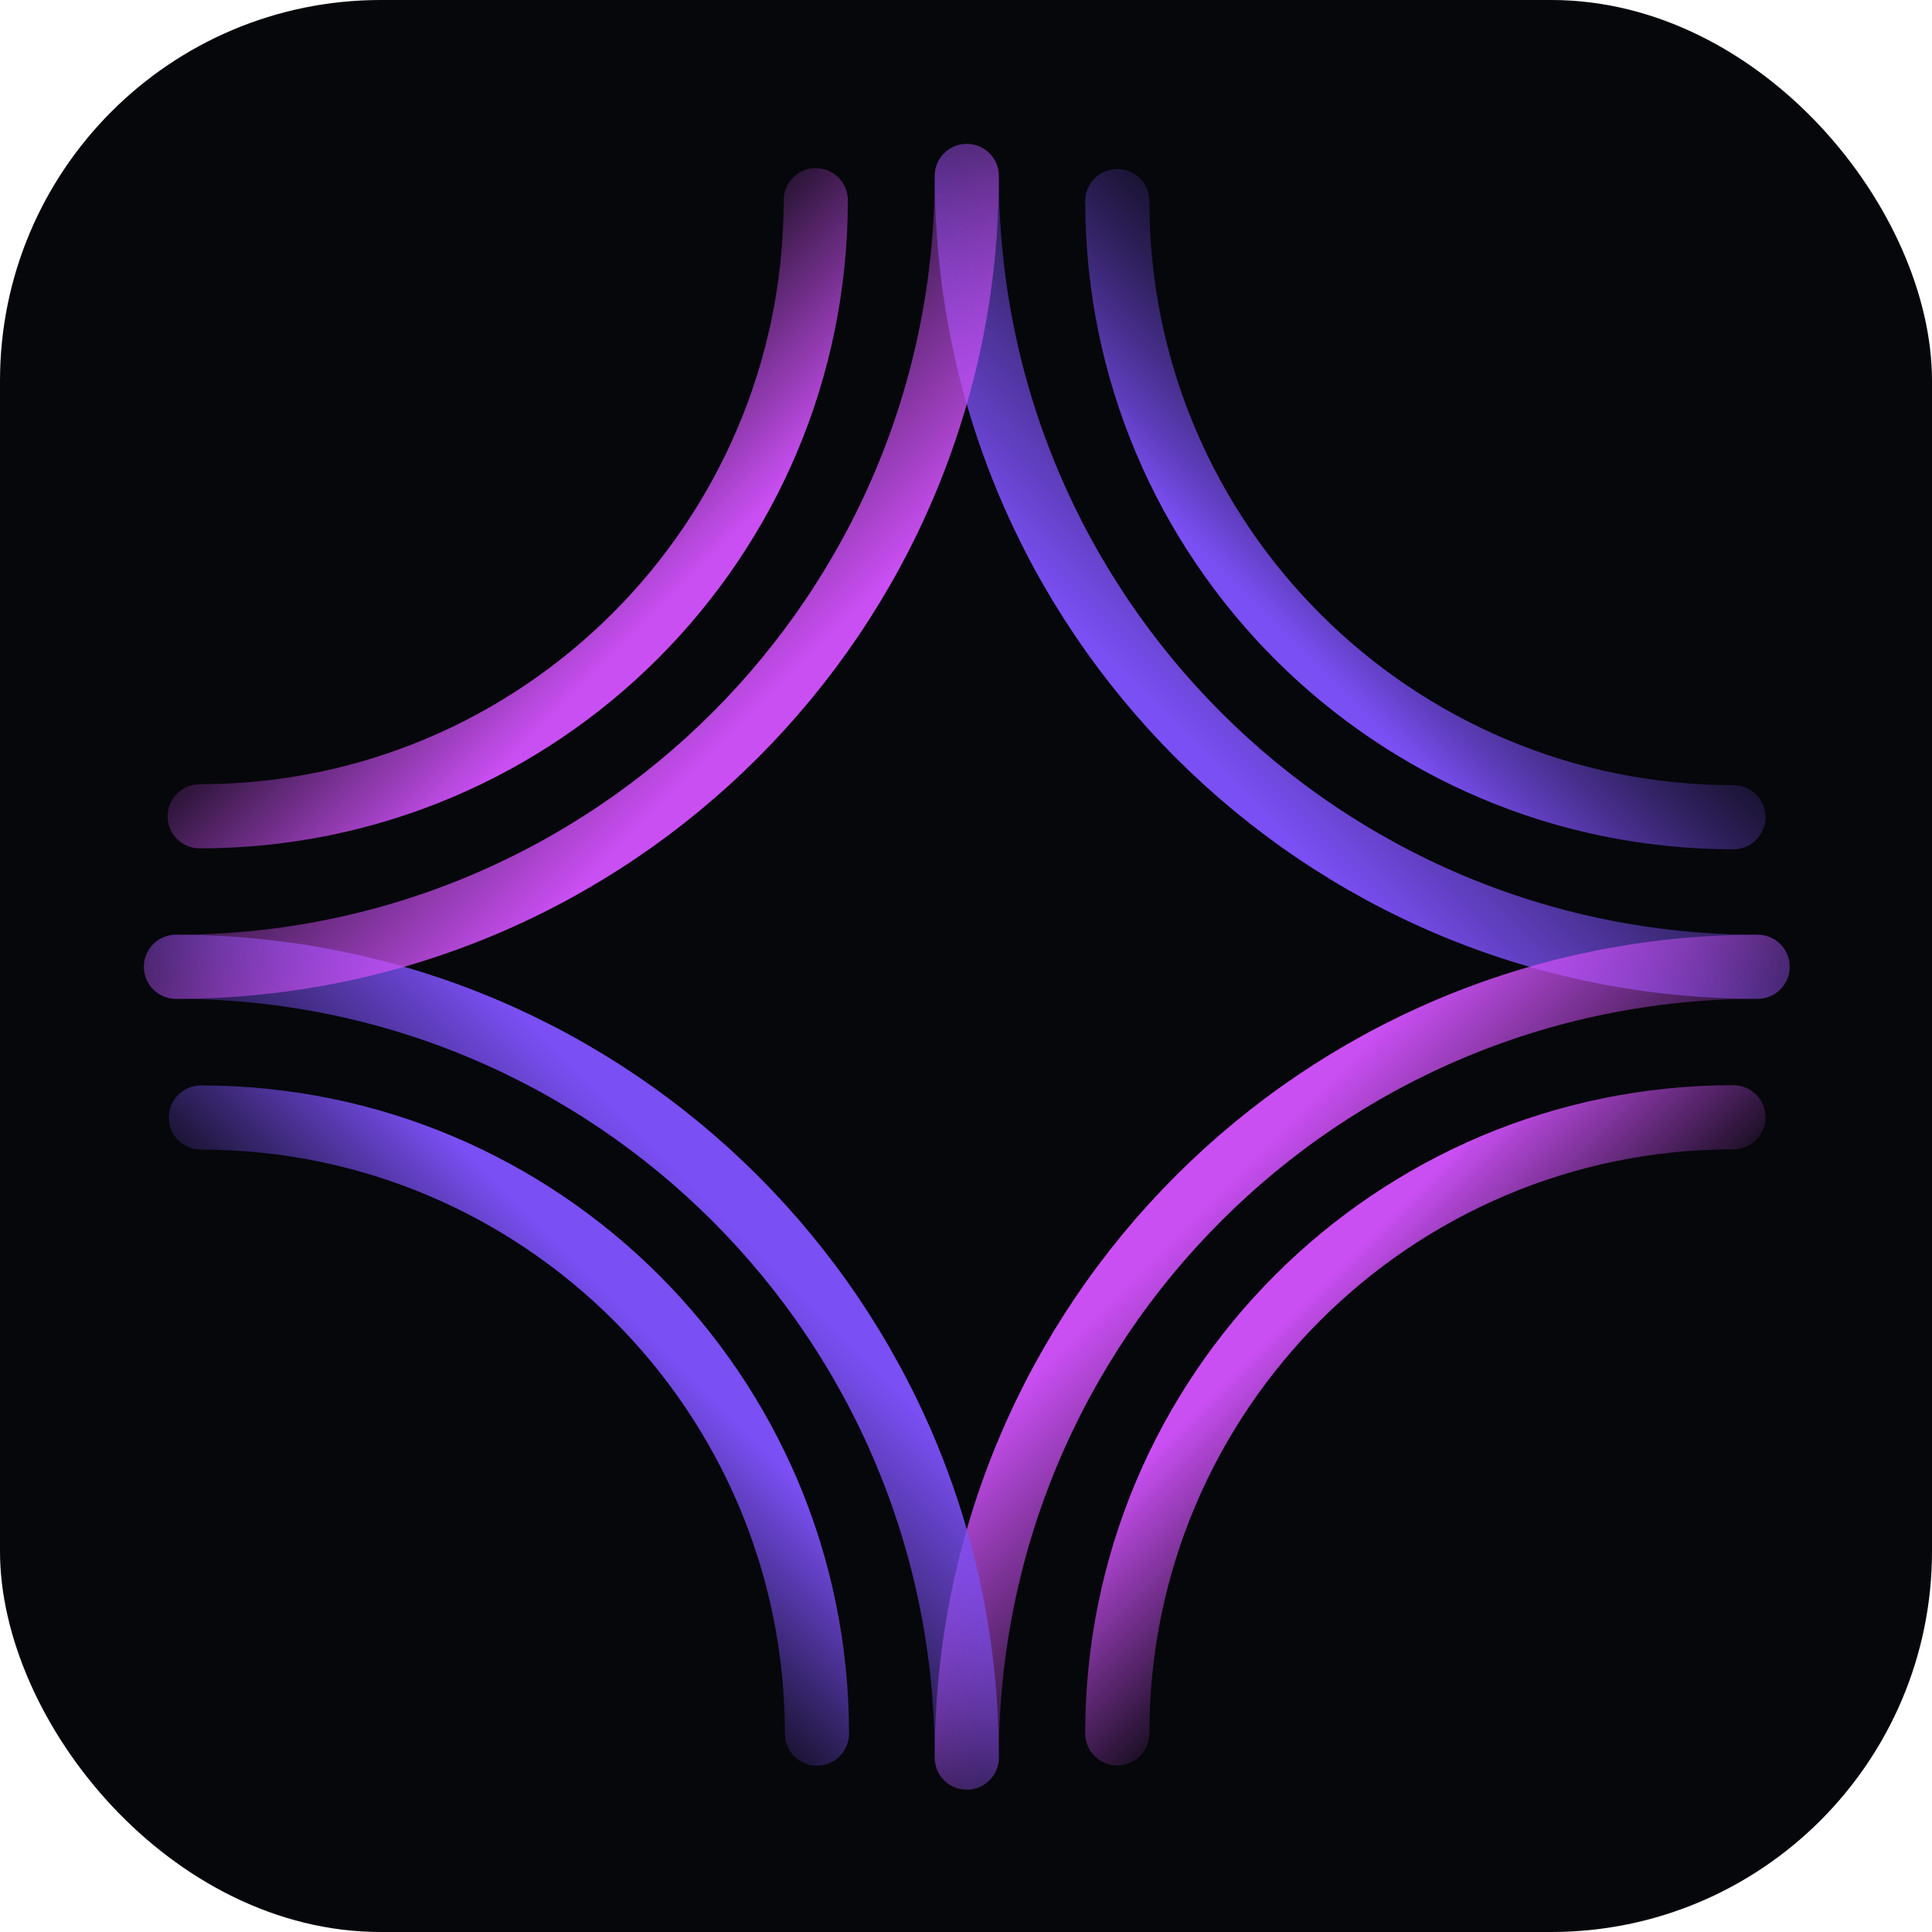
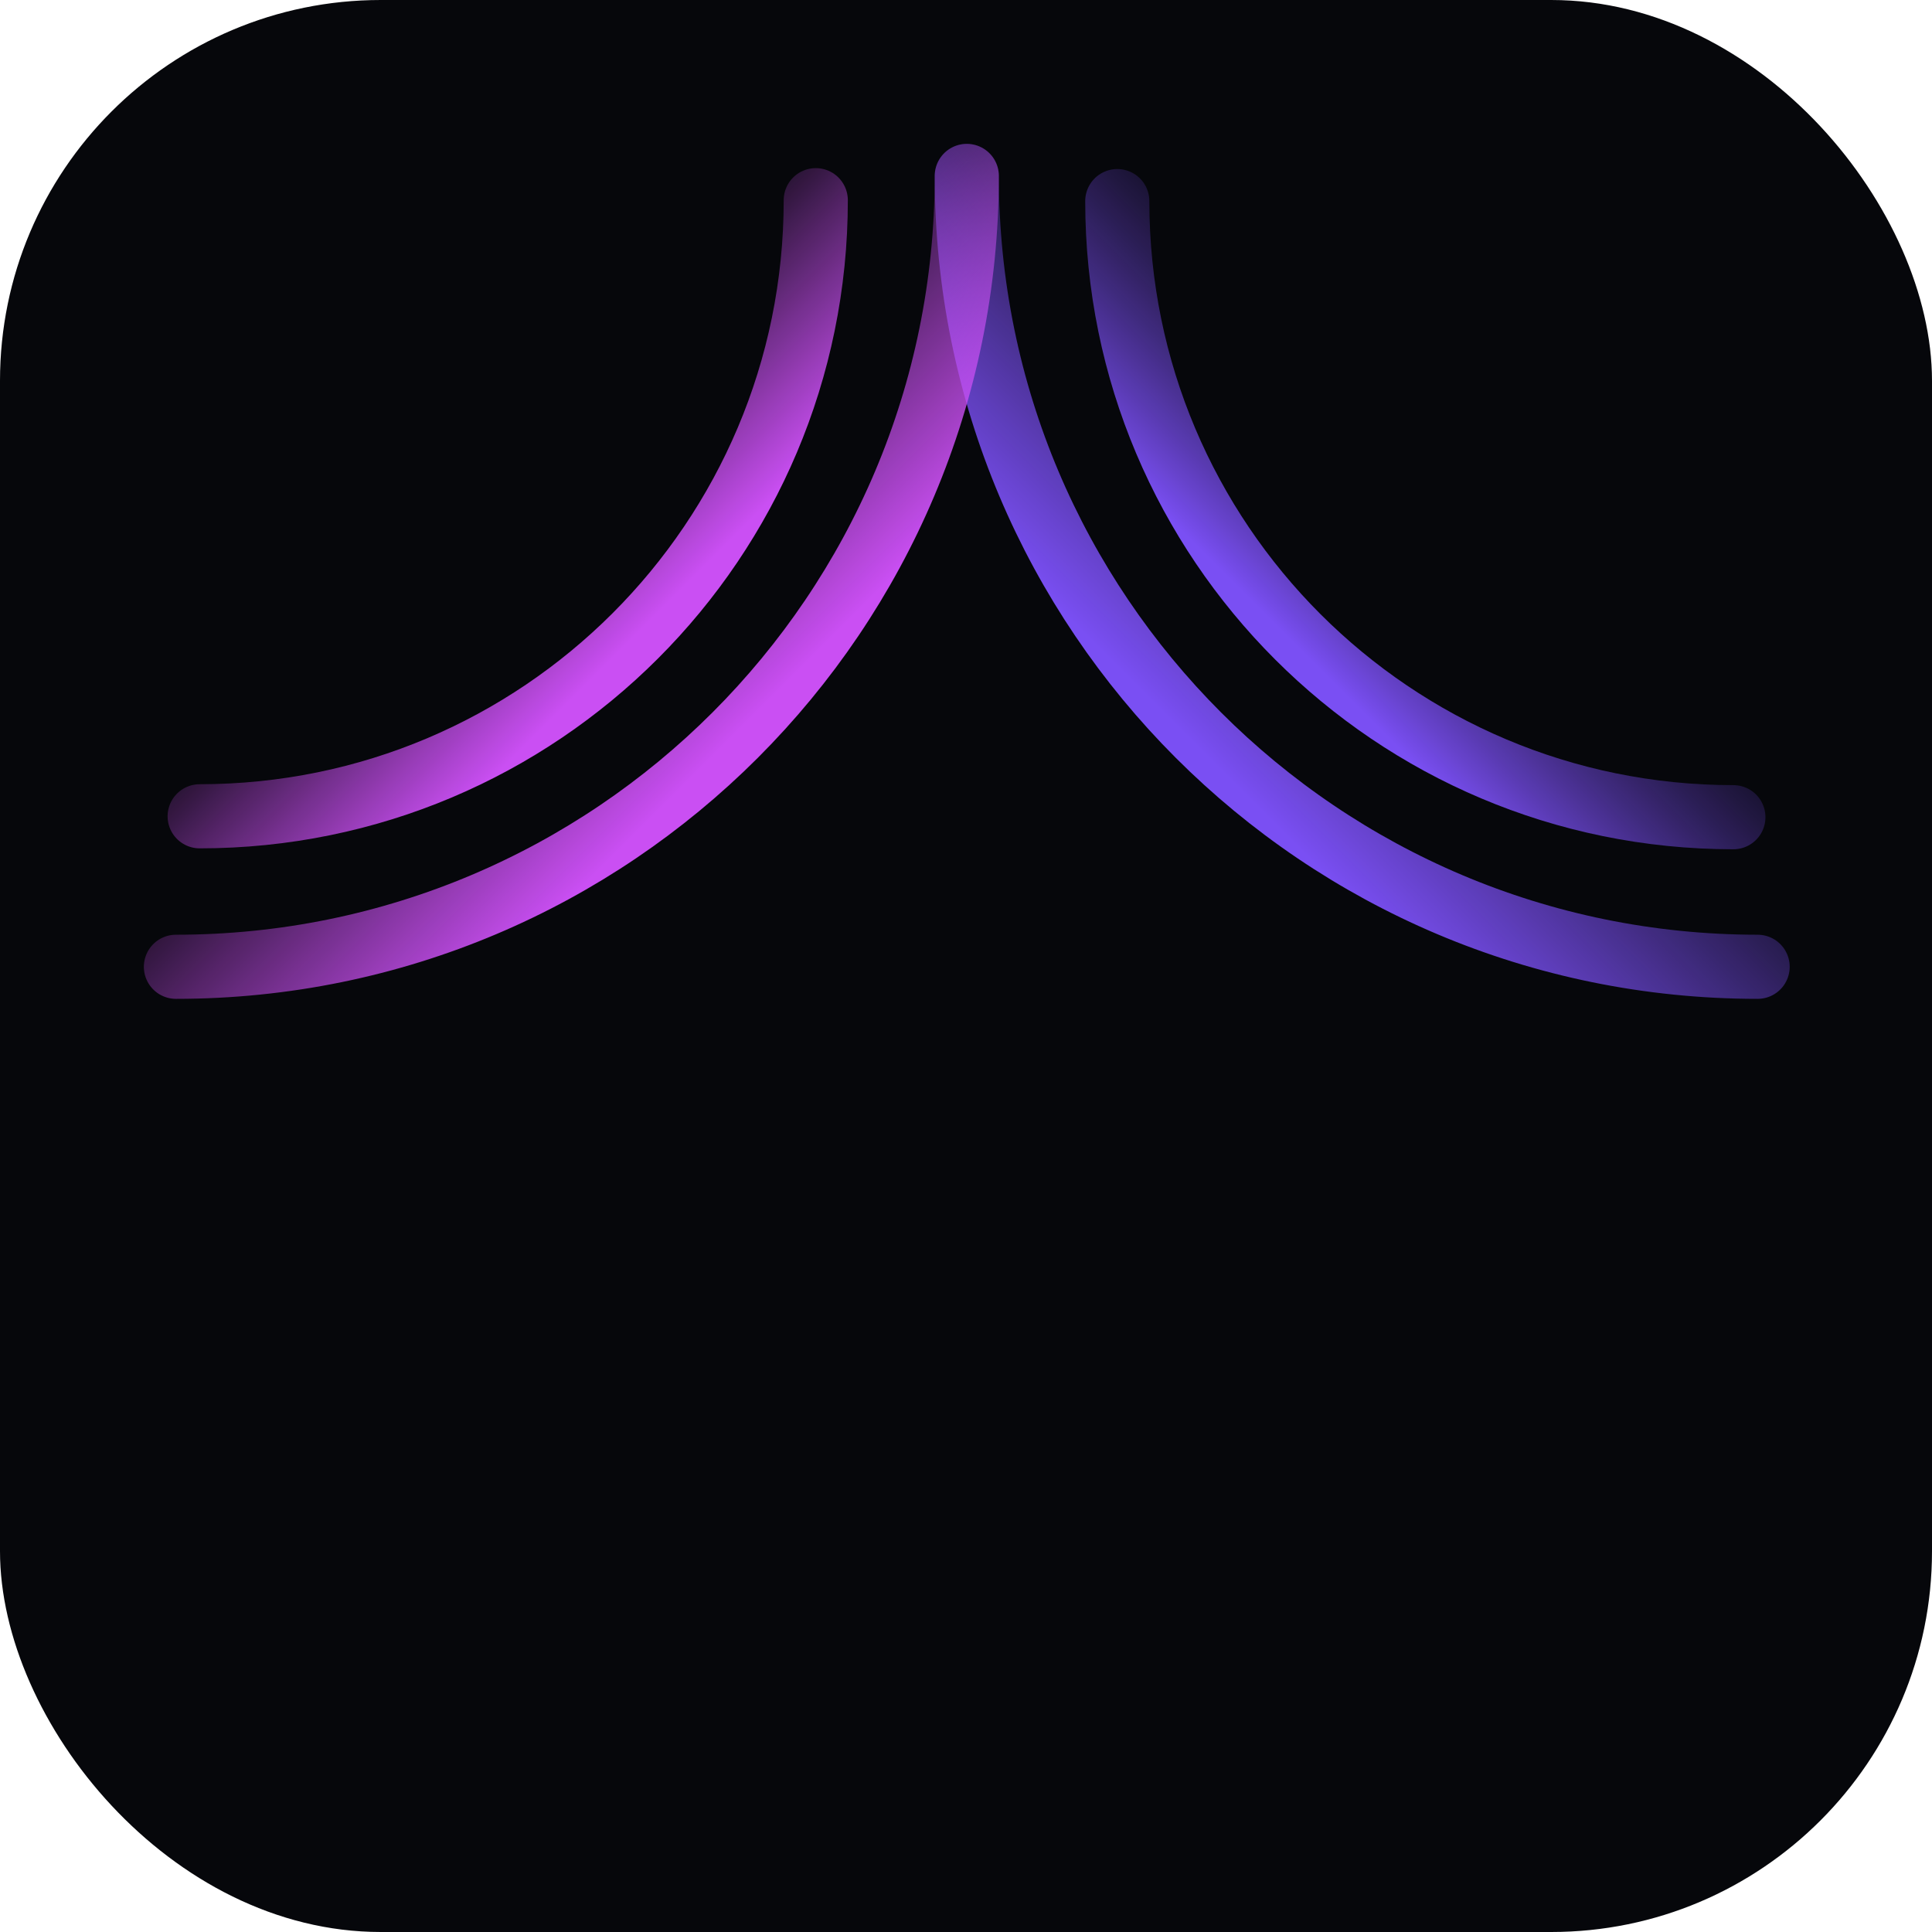
<svg xmlns="http://www.w3.org/2000/svg" width="964" height="964" viewBox="0 0 964 964" fill="none">
  <rect width="964" height="964" rx="190" fill="#06070B" />
  <path d="M877 482.391C659.063 482.391 482.391 305.718 482.391 87.781" stroke="url(#paint0_linear_2007_4)" stroke-width="32" stroke-linecap="round" />
  <path d="M864.896 407.754C695.117 407.754 557.485 270.121 557.485 100.343" stroke="url(#paint1_linear_2007_4)" stroke-width="32" stroke-linecap="round" />
-   <path d="M482.391 877C482.391 659.063 659.063 482.391 877 482.391" stroke="url(#paint2_linear_2007_4)" stroke-width="32" stroke-linecap="round" />
-   <path d="M557.484 864.883C557.484 695.105 695.116 557.472 864.895 557.472" stroke="url(#paint3_linear_2007_4)" stroke-width="32" stroke-linecap="round" />
-   <path d="M482.391 877C482.391 659.063 305.718 482.391 87.781 482.391" stroke="url(#paint4_linear_2007_4)" stroke-width="32" stroke-linecap="round" />
-   <path d="M407.63 865.02C407.63 695.241 269.997 557.609 100.219 557.609" stroke="url(#paint5_linear_2007_4)" stroke-width="32" stroke-linecap="round" />
  <path d="M482.391 87.781C482.391 305.718 305.718 482.391 87.781 482.391" stroke="url(#paint6_linear_2007_4)" stroke-width="32" stroke-linecap="round" />
  <path d="M407.038 99.886C407.038 269.665 269.406 407.298 99.627 407.298" stroke="url(#paint7_linear_2007_4)" stroke-width="32" stroke-linecap="round" />
  <defs>
    <linearGradient id="paint0_linear_2007_4" x1="730.684" y1="234.097" x2="594.714" y2="370.067" gradientUnits="userSpaceOnUse">
      <stop stop-color="#7A4FF3" stop-opacity="0" />
      <stop offset="1" stop-color="#7A4FF3" />
    </linearGradient>
    <linearGradient id="paint1_linear_2007_4" x1="750.912" y1="214.327" x2="644.988" y2="320.251" gradientUnits="userSpaceOnUse">
      <stop stop-color="#472E8D" stop-opacity="0" />
      <stop offset="1" stop-color="#7A4FF3" />
    </linearGradient>
    <linearGradient id="paint2_linear_2007_4" x1="707.776" y1="707.776" x2="600.626" y2="600.626" gradientUnits="userSpaceOnUse">
      <stop stop-color="#CA4FF3" stop-opacity="0" />
      <stop offset="1" stop-color="#CA4FF3" />
    </linearGradient>
    <linearGradient id="paint3_linear_2007_4" x1="733.065" y1="733.053" x2="649.592" y2="649.58" gradientUnits="userSpaceOnUse">
      <stop stop-color="#CA4FF3" stop-opacity="0" />
      <stop offset="1" stop-color="#CA4FF3" />
    </linearGradient>
    <linearGradient id="paint4_linear_2007_4" x1="250.028" y1="714.754" x2="358.574" y2="606.207" gradientUnits="userSpaceOnUse">
      <stop stop-color="#7A4FF3" stop-opacity="0" />
      <stop offset="1" stop-color="#7A4FF3" />
    </linearGradient>
    <linearGradient id="paint5_linear_2007_4" x1="226.613" y1="738.626" x2="311.174" y2="654.065" gradientUnits="userSpaceOnUse">
      <stop stop-color="#7A4FF3" stop-opacity="0" />
      <stop offset="1" stop-color="#7A4FF3" />
    </linearGradient>
    <linearGradient id="paint6_linear_2007_4" x1="236.544" y1="258.118" x2="355.878" y2="377.452" gradientUnits="userSpaceOnUse">
      <stop stop-color="#CA4FF3" stop-opacity="0" />
      <stop offset="1" stop-color="#CA4FF3" />
    </linearGradient>
    <linearGradient id="paint7_linear_2007_4" x1="215.517" y1="232.583" x2="308.481" y2="325.548" gradientUnits="userSpaceOnUse">
      <stop stop-color="#CA4FF3" stop-opacity="0" />
      <stop offset="1" stop-color="#CA4FF3" />
    </linearGradient>
  </defs>
</svg>